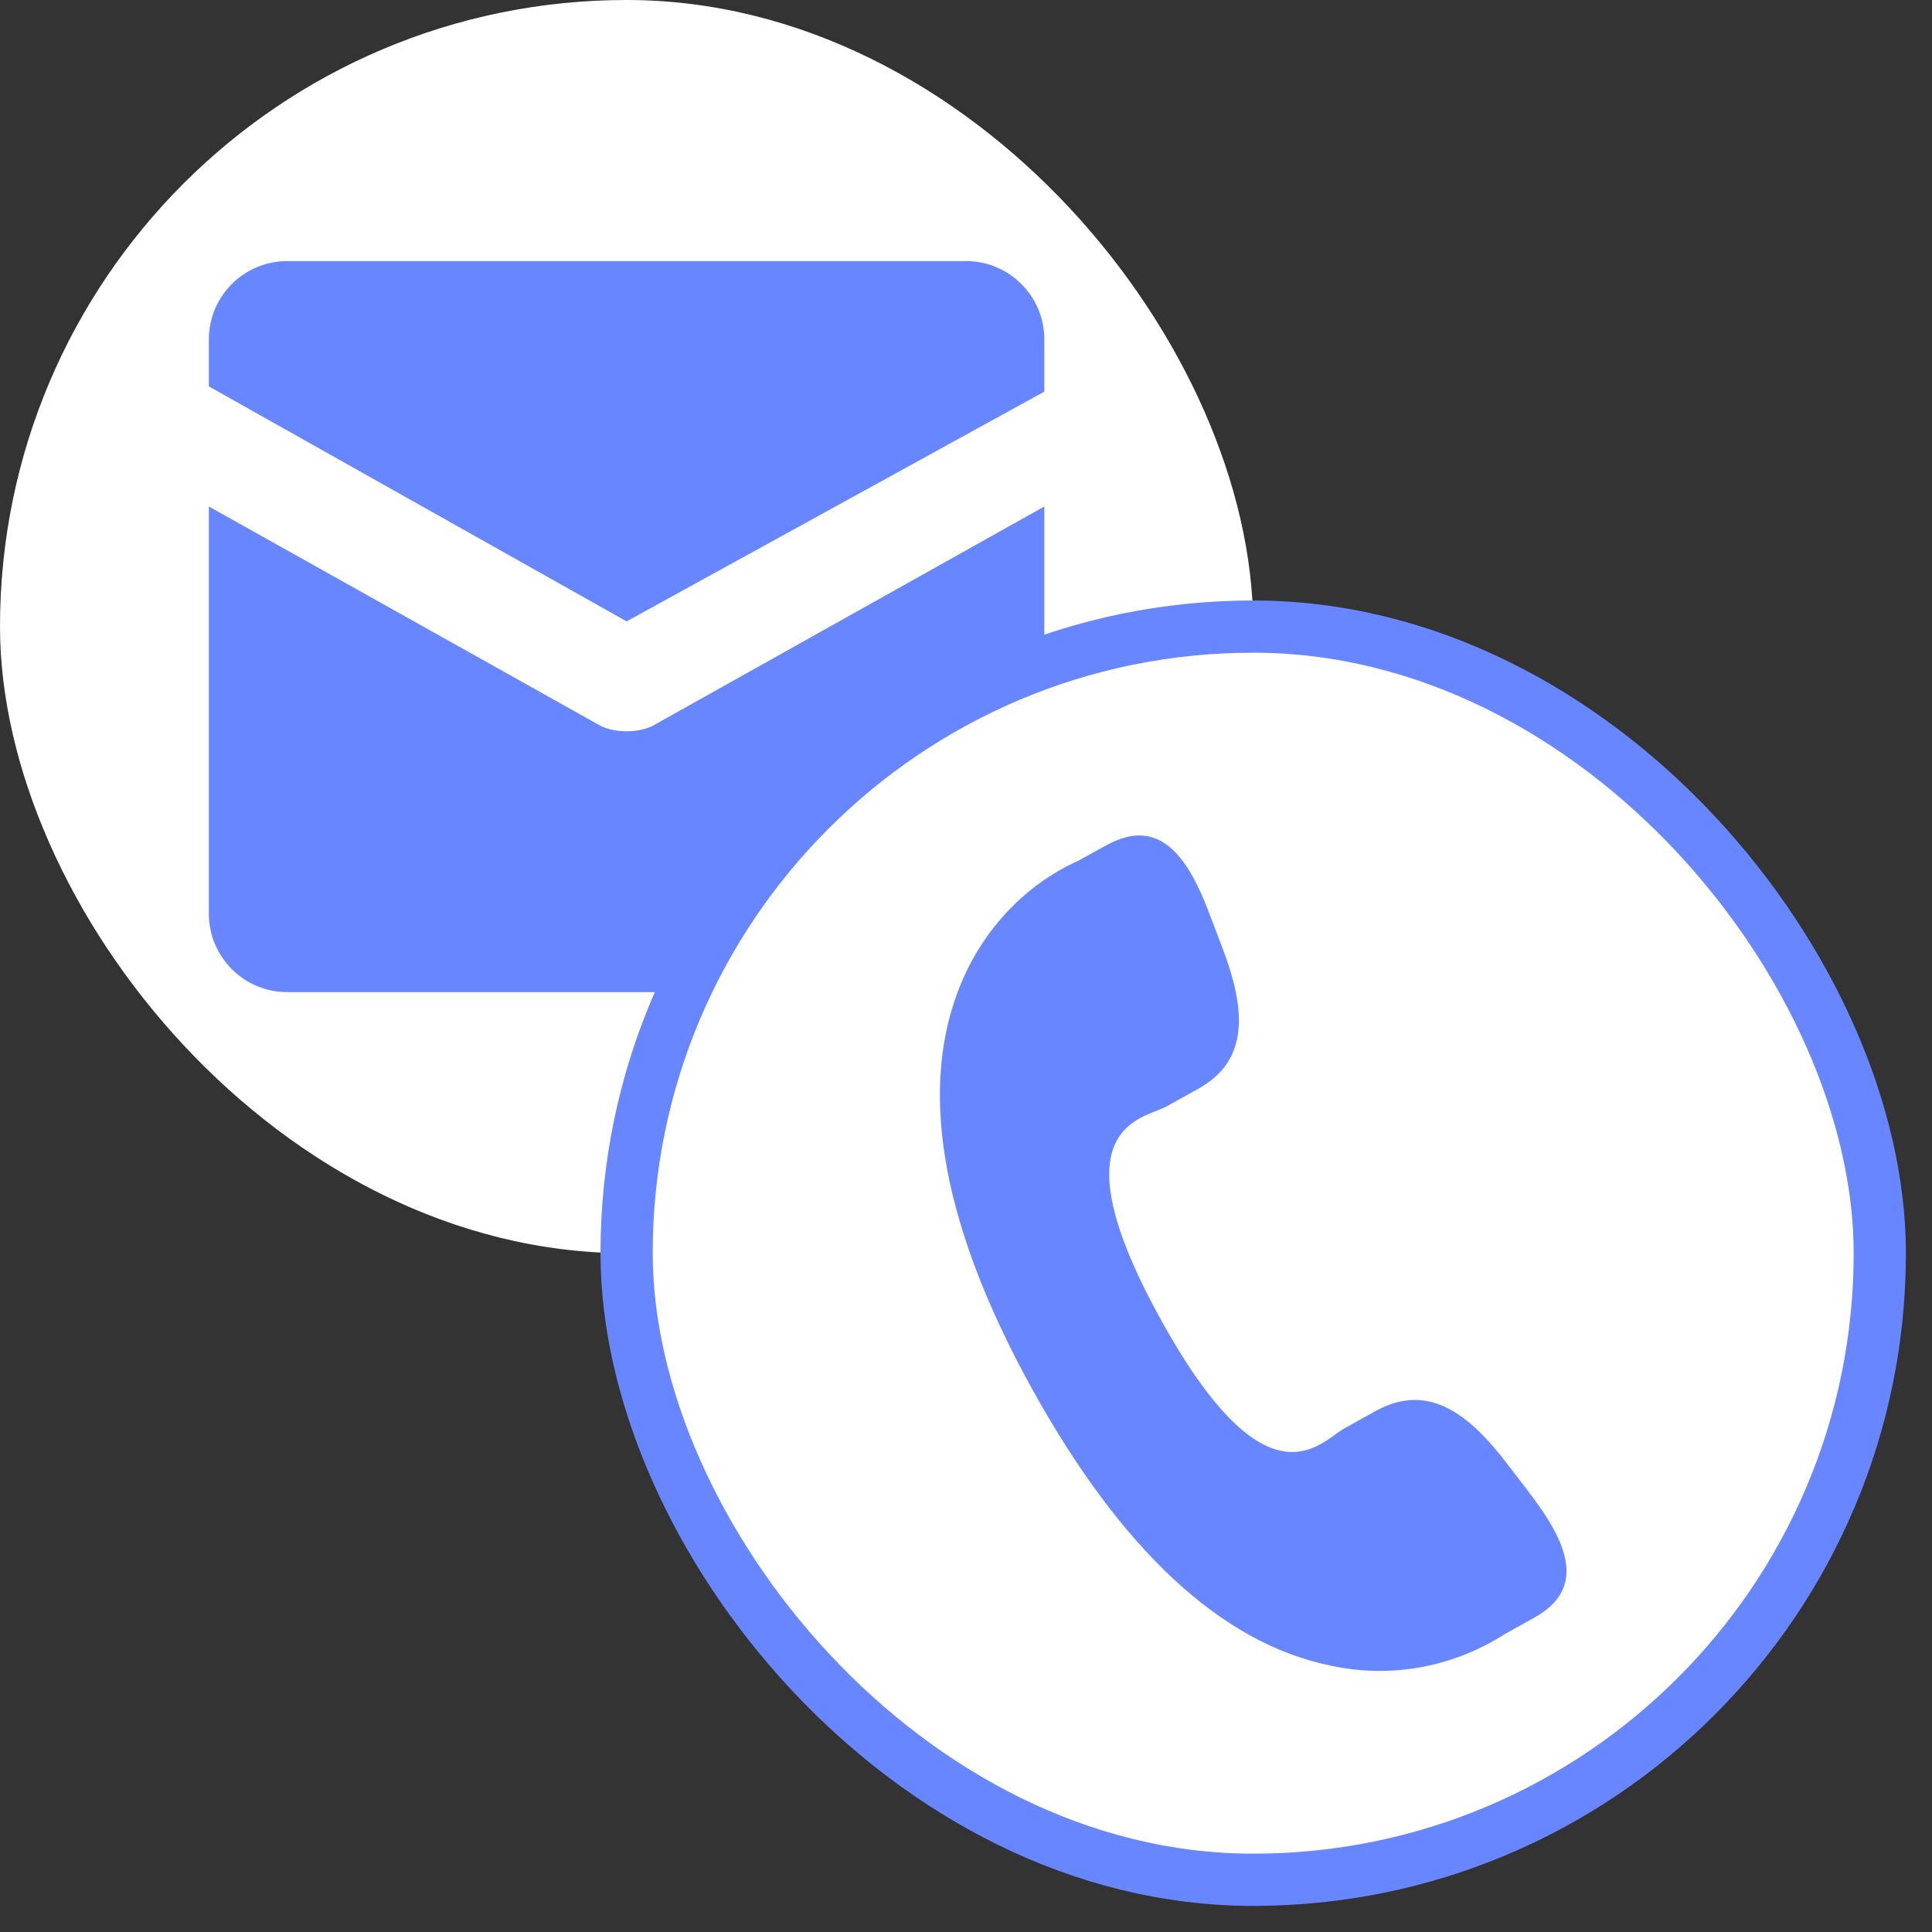
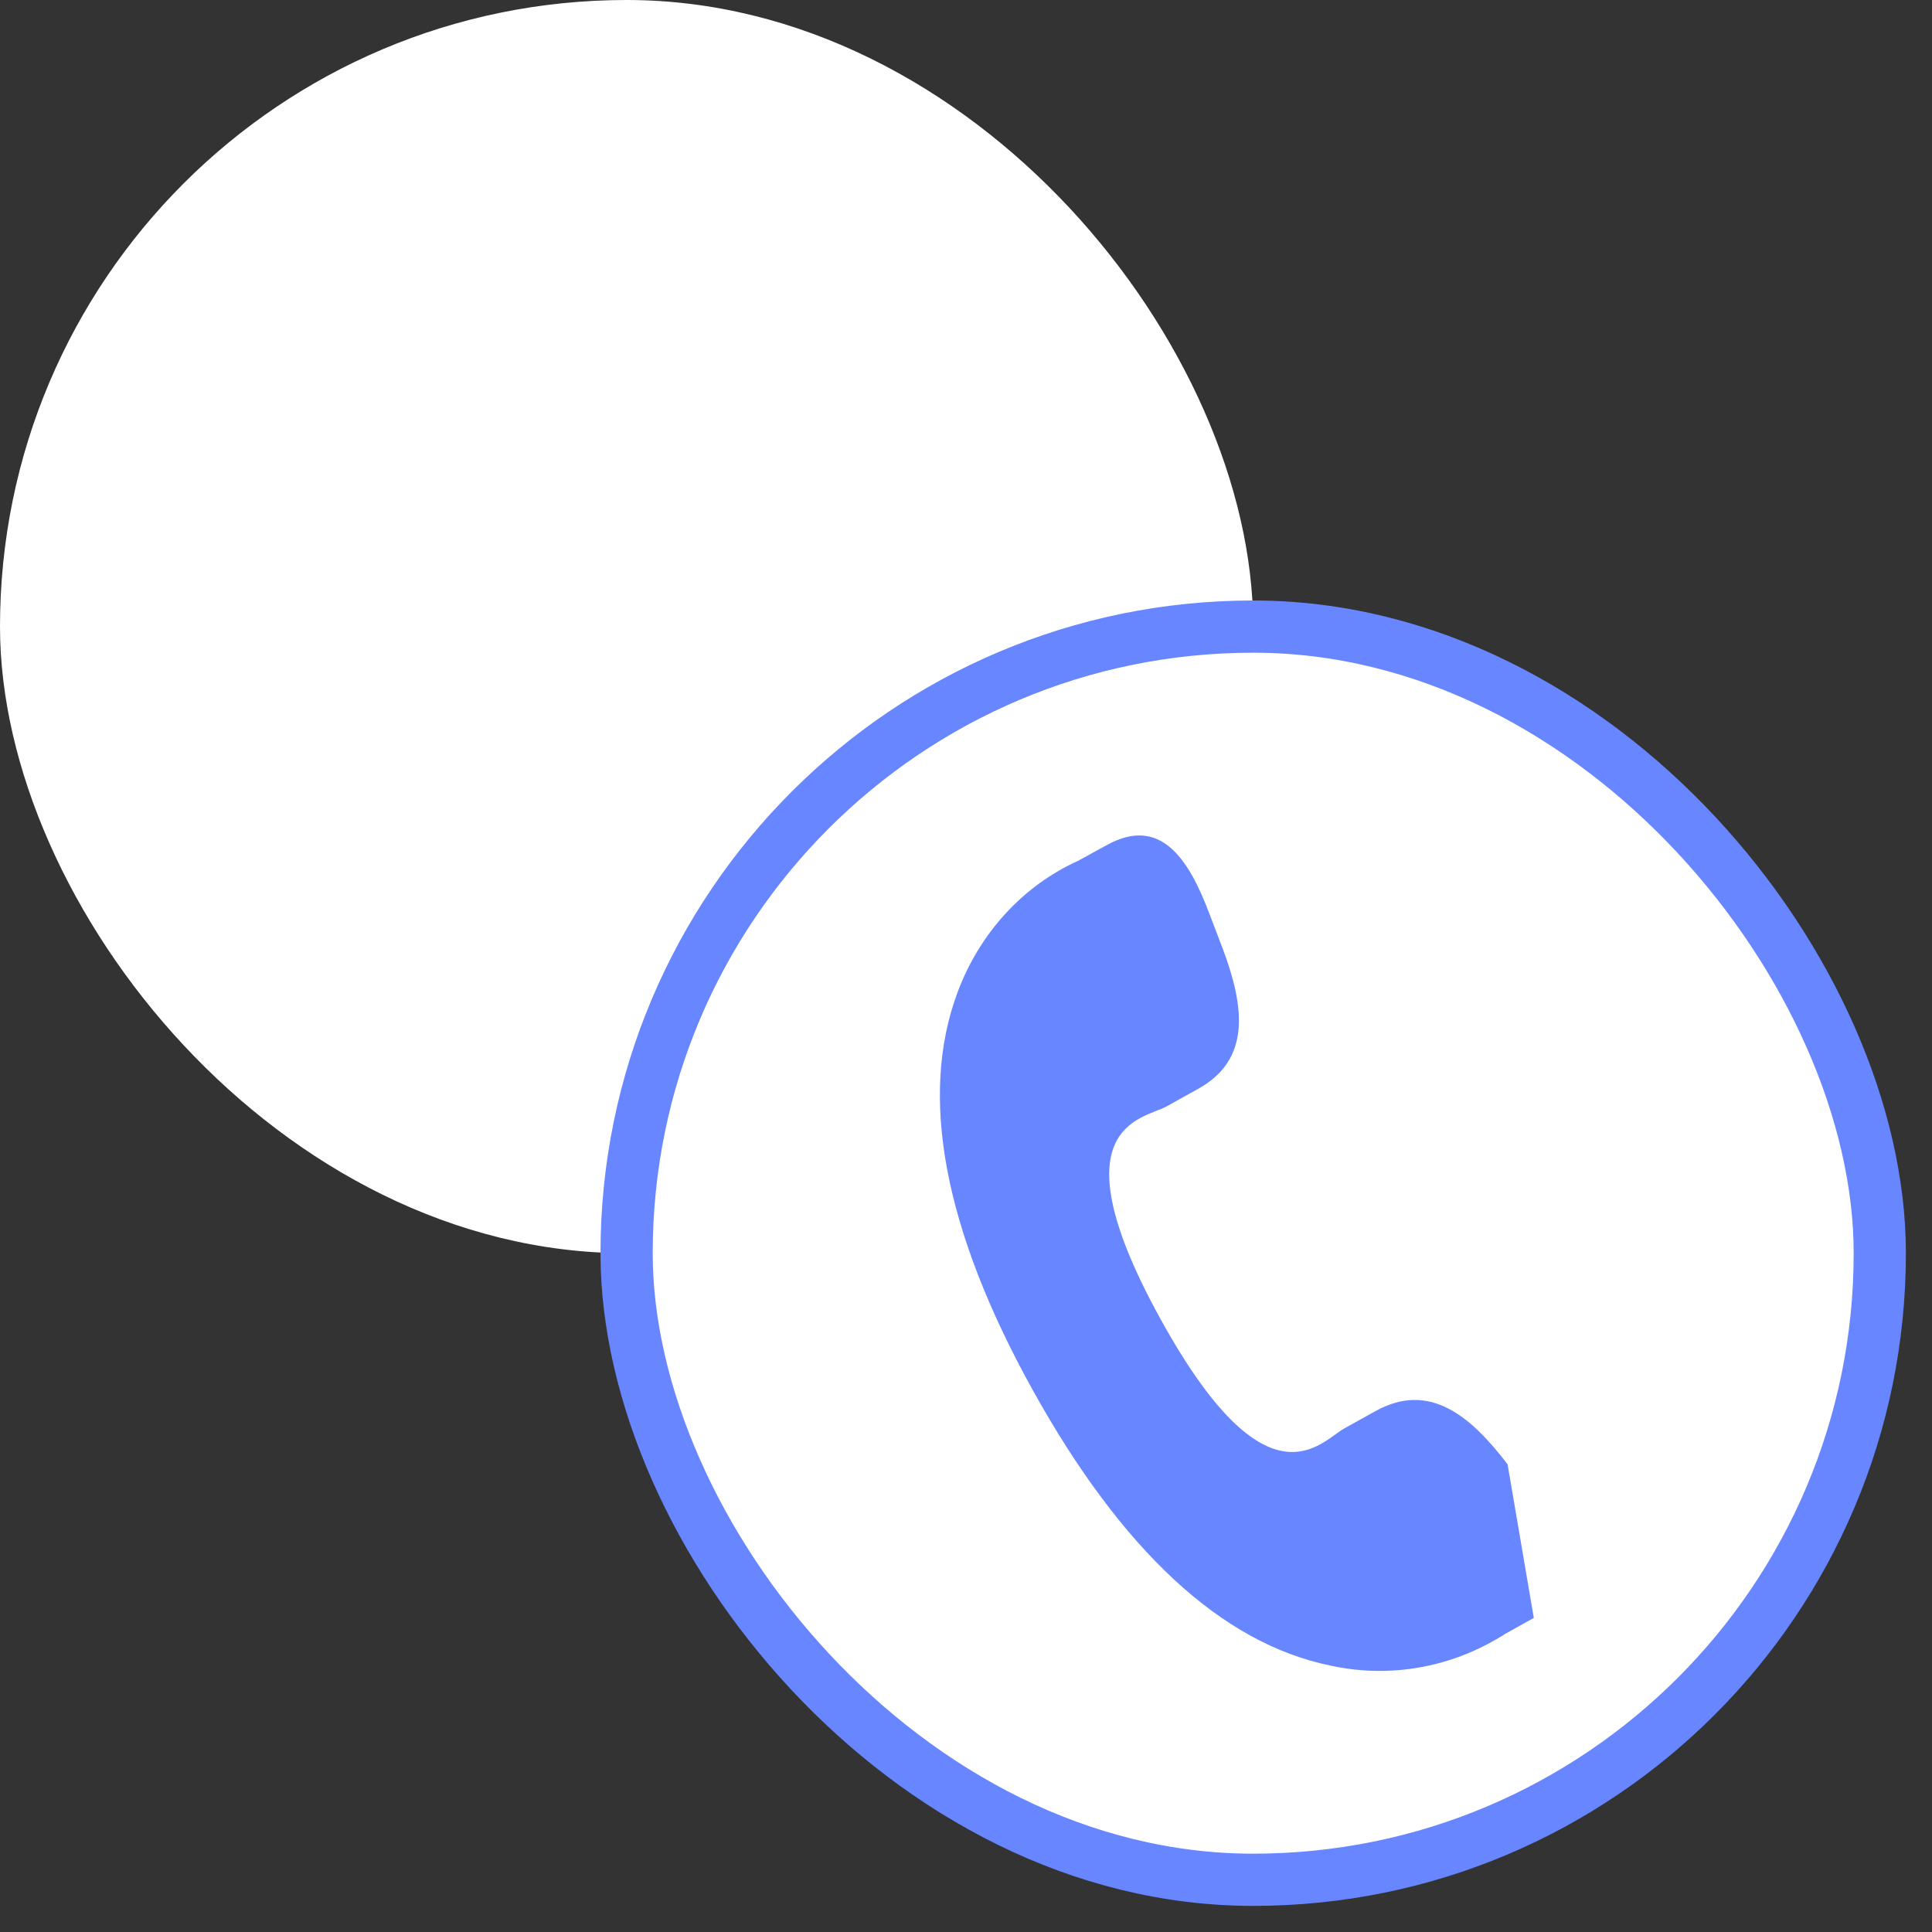
<svg xmlns="http://www.w3.org/2000/svg" width="37" height="37" viewBox="0 0 37 37" fill="none">
  <rect x="0" y="0" width="37" height="37" fill="#333333" stroke="none" />
  <rect width="24" height="24" rx="12" fill="white" />
-   <path fill-rule="evenodd" clip-rule="evenodd" d="M4 6.5C4 5.672 4.672 5 5.5 5H18.5C19.328 5 20 5.672 20 6.5V7.5L12 11.9L4 7.4V6.5ZM4 17.5V9.7L11.5 13.9C11.78 14.04 12.22 14.04 12.5 13.9L20 9.7V17.5C20 18.328 19.328 19 18.5 19H5.5C4.672 19 4 18.328 4 17.5Z" fill="#6786FF" />
  <rect x="12" y="12" width="24" height="24" rx="12" fill="white" />
  <rect x="12" y="12" width="24" height="24" rx="12" stroke="#6786FF" />
-   <path fill-rule="evenodd" clip-rule="evenodd" d="M28.872 28.044C28.159 27.107 27.372 26.46 26.353 27.018L25.745 27.356C25.296 27.602 24.276 28.976 22.229 25.268C20.182 21.561 21.884 21.433 22.334 21.193L22.941 20.855C23.961 20.296 23.834 19.284 23.421 18.18L23.166 17.511C22.754 16.41 22.207 15.626 21.195 16.185L20.64 16.489C19.588 16.966 18.759 17.872 18.338 19.005C17.596 20.989 18.076 23.554 19.778 26.621C21.479 29.689 23.391 31.466 25.468 31.895C26.619 32.151 27.819 31.935 28.827 31.29L29.374 30.985C30.394 30.426 30.019 29.547 29.306 28.611L28.872 28.044Z" fill="#6786FF" />
+   <path fill-rule="evenodd" clip-rule="evenodd" d="M28.872 28.044C28.159 27.107 27.372 26.46 26.353 27.018L25.745 27.356C25.296 27.602 24.276 28.976 22.229 25.268C20.182 21.561 21.884 21.433 22.334 21.193L22.941 20.855C23.961 20.296 23.834 19.284 23.421 18.18L23.166 17.511C22.754 16.41 22.207 15.626 21.195 16.185L20.64 16.489C19.588 16.966 18.759 17.872 18.338 19.005C17.596 20.989 18.076 23.554 19.778 26.621C21.479 29.689 23.391 31.466 25.468 31.895C26.619 32.151 27.819 31.935 28.827 31.29L29.374 30.985L28.872 28.044Z" fill="#6786FF" />
</svg>